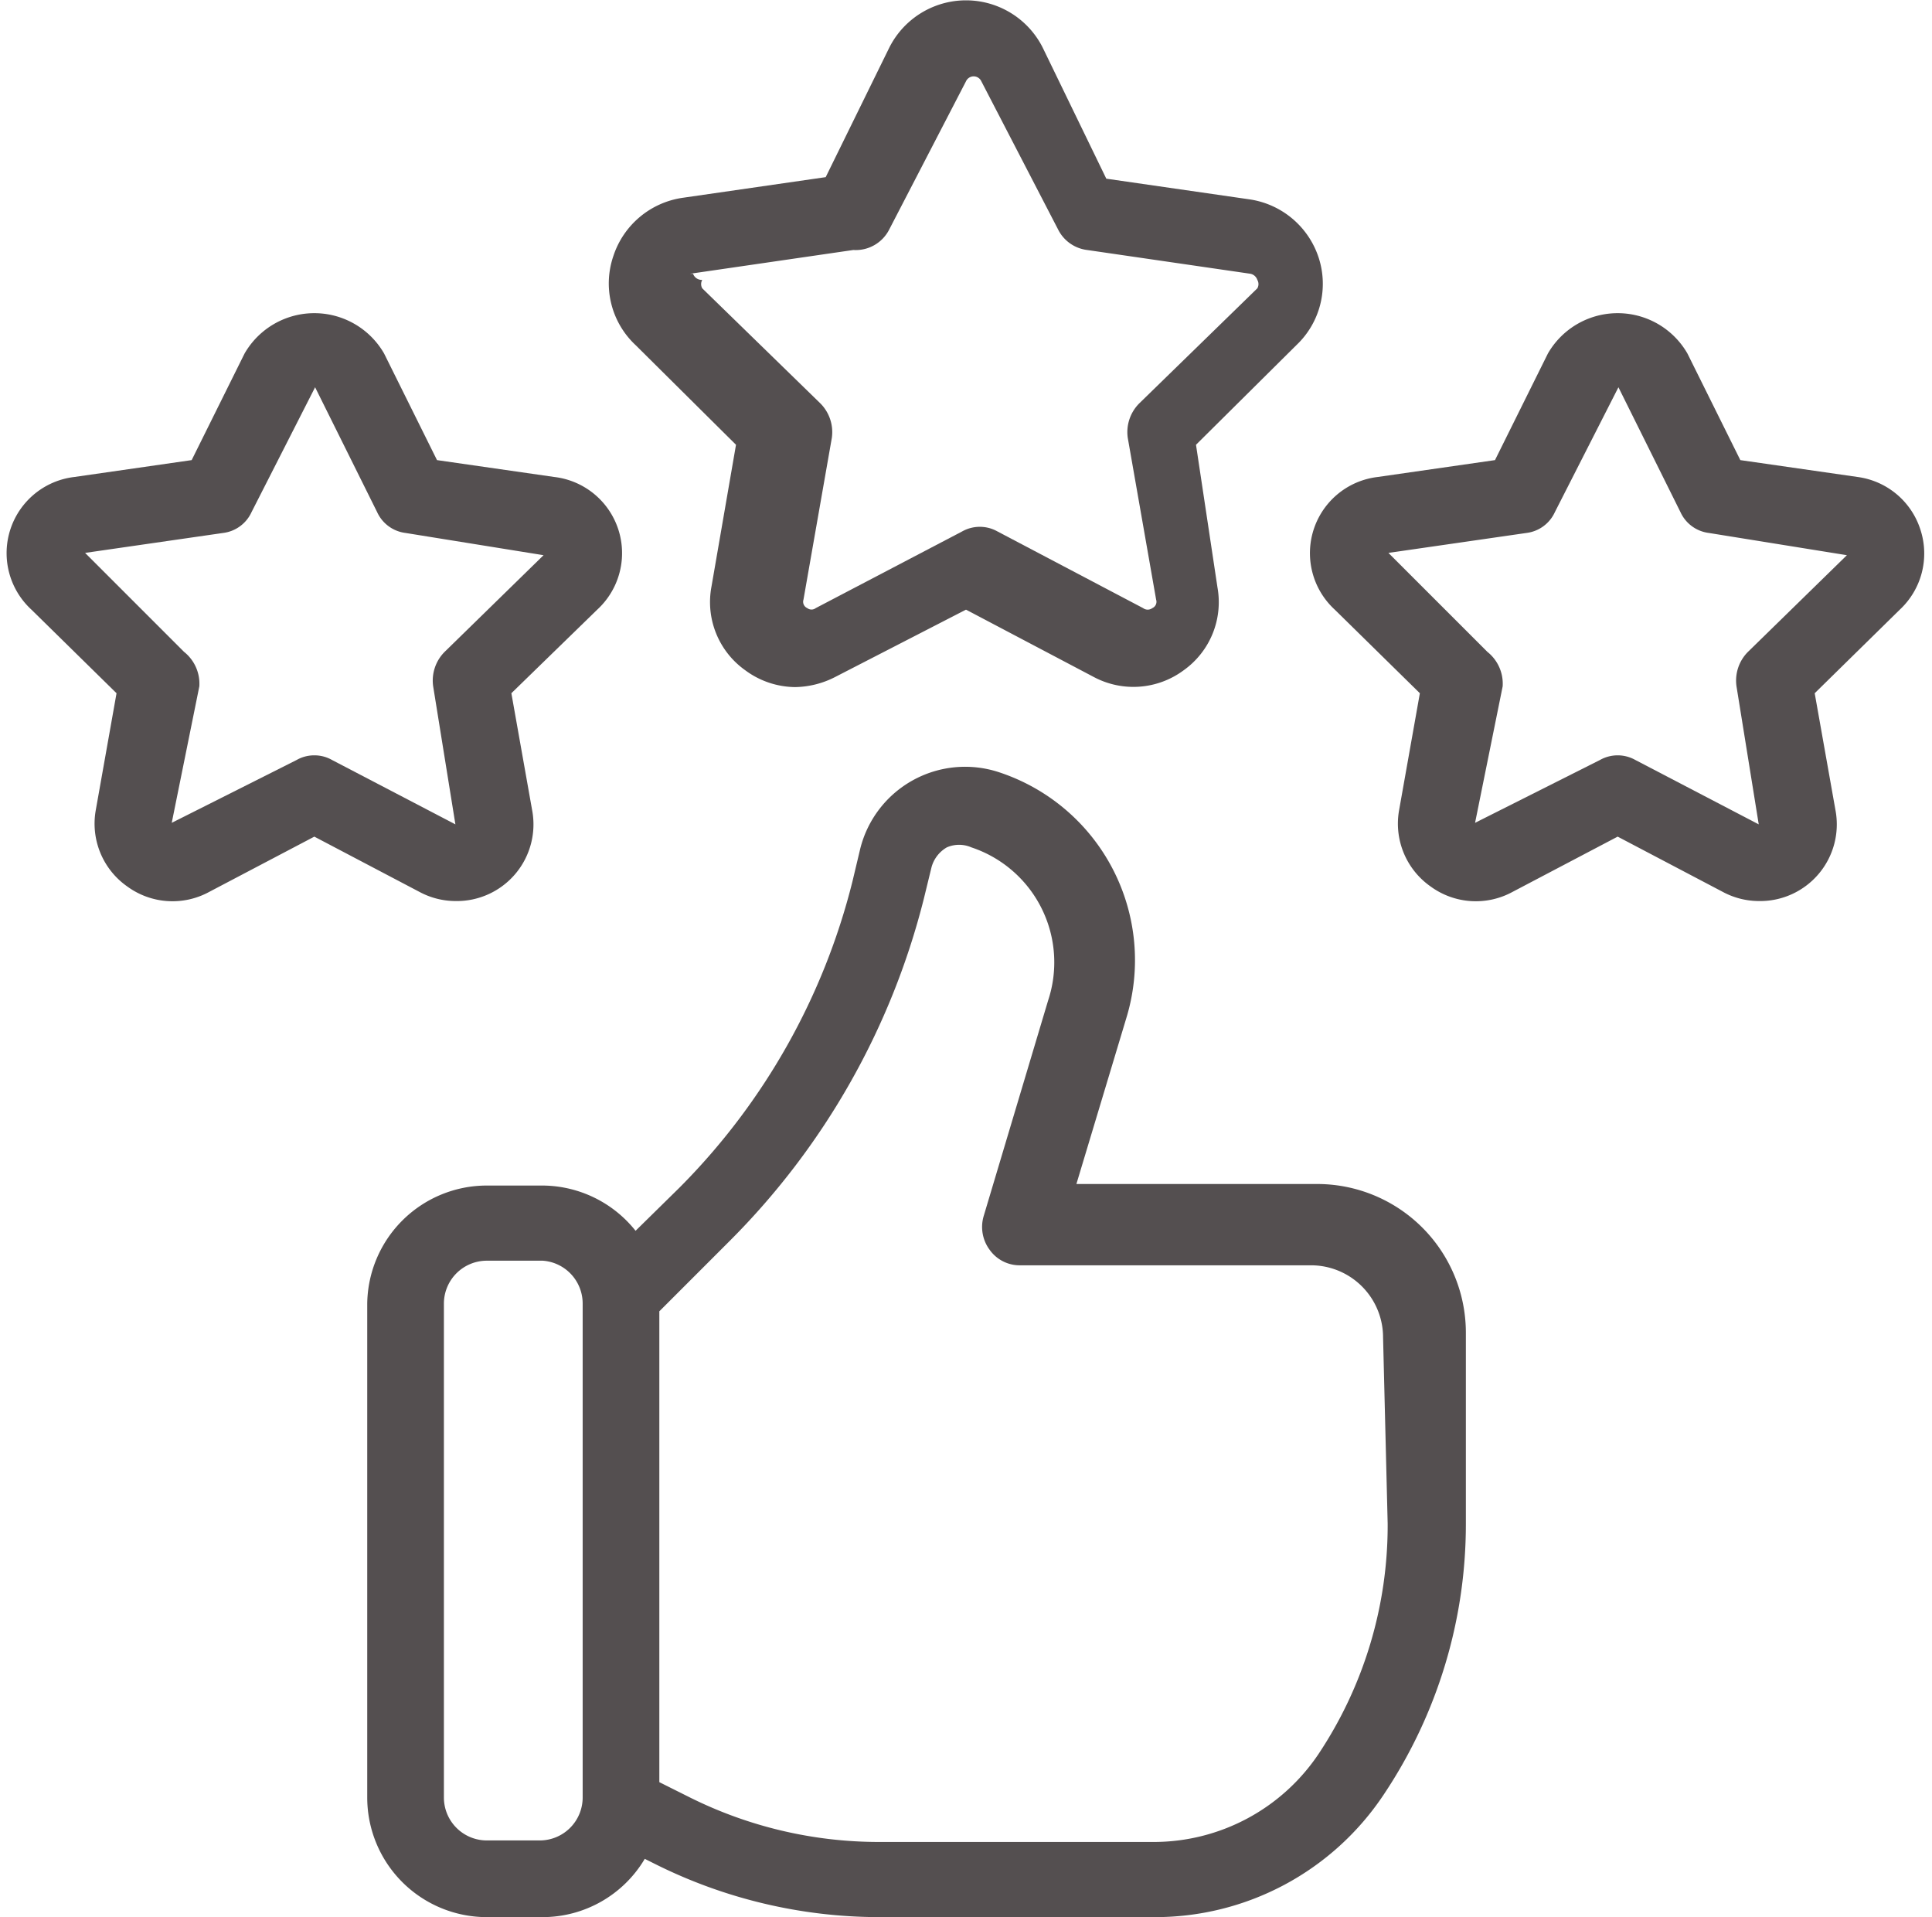
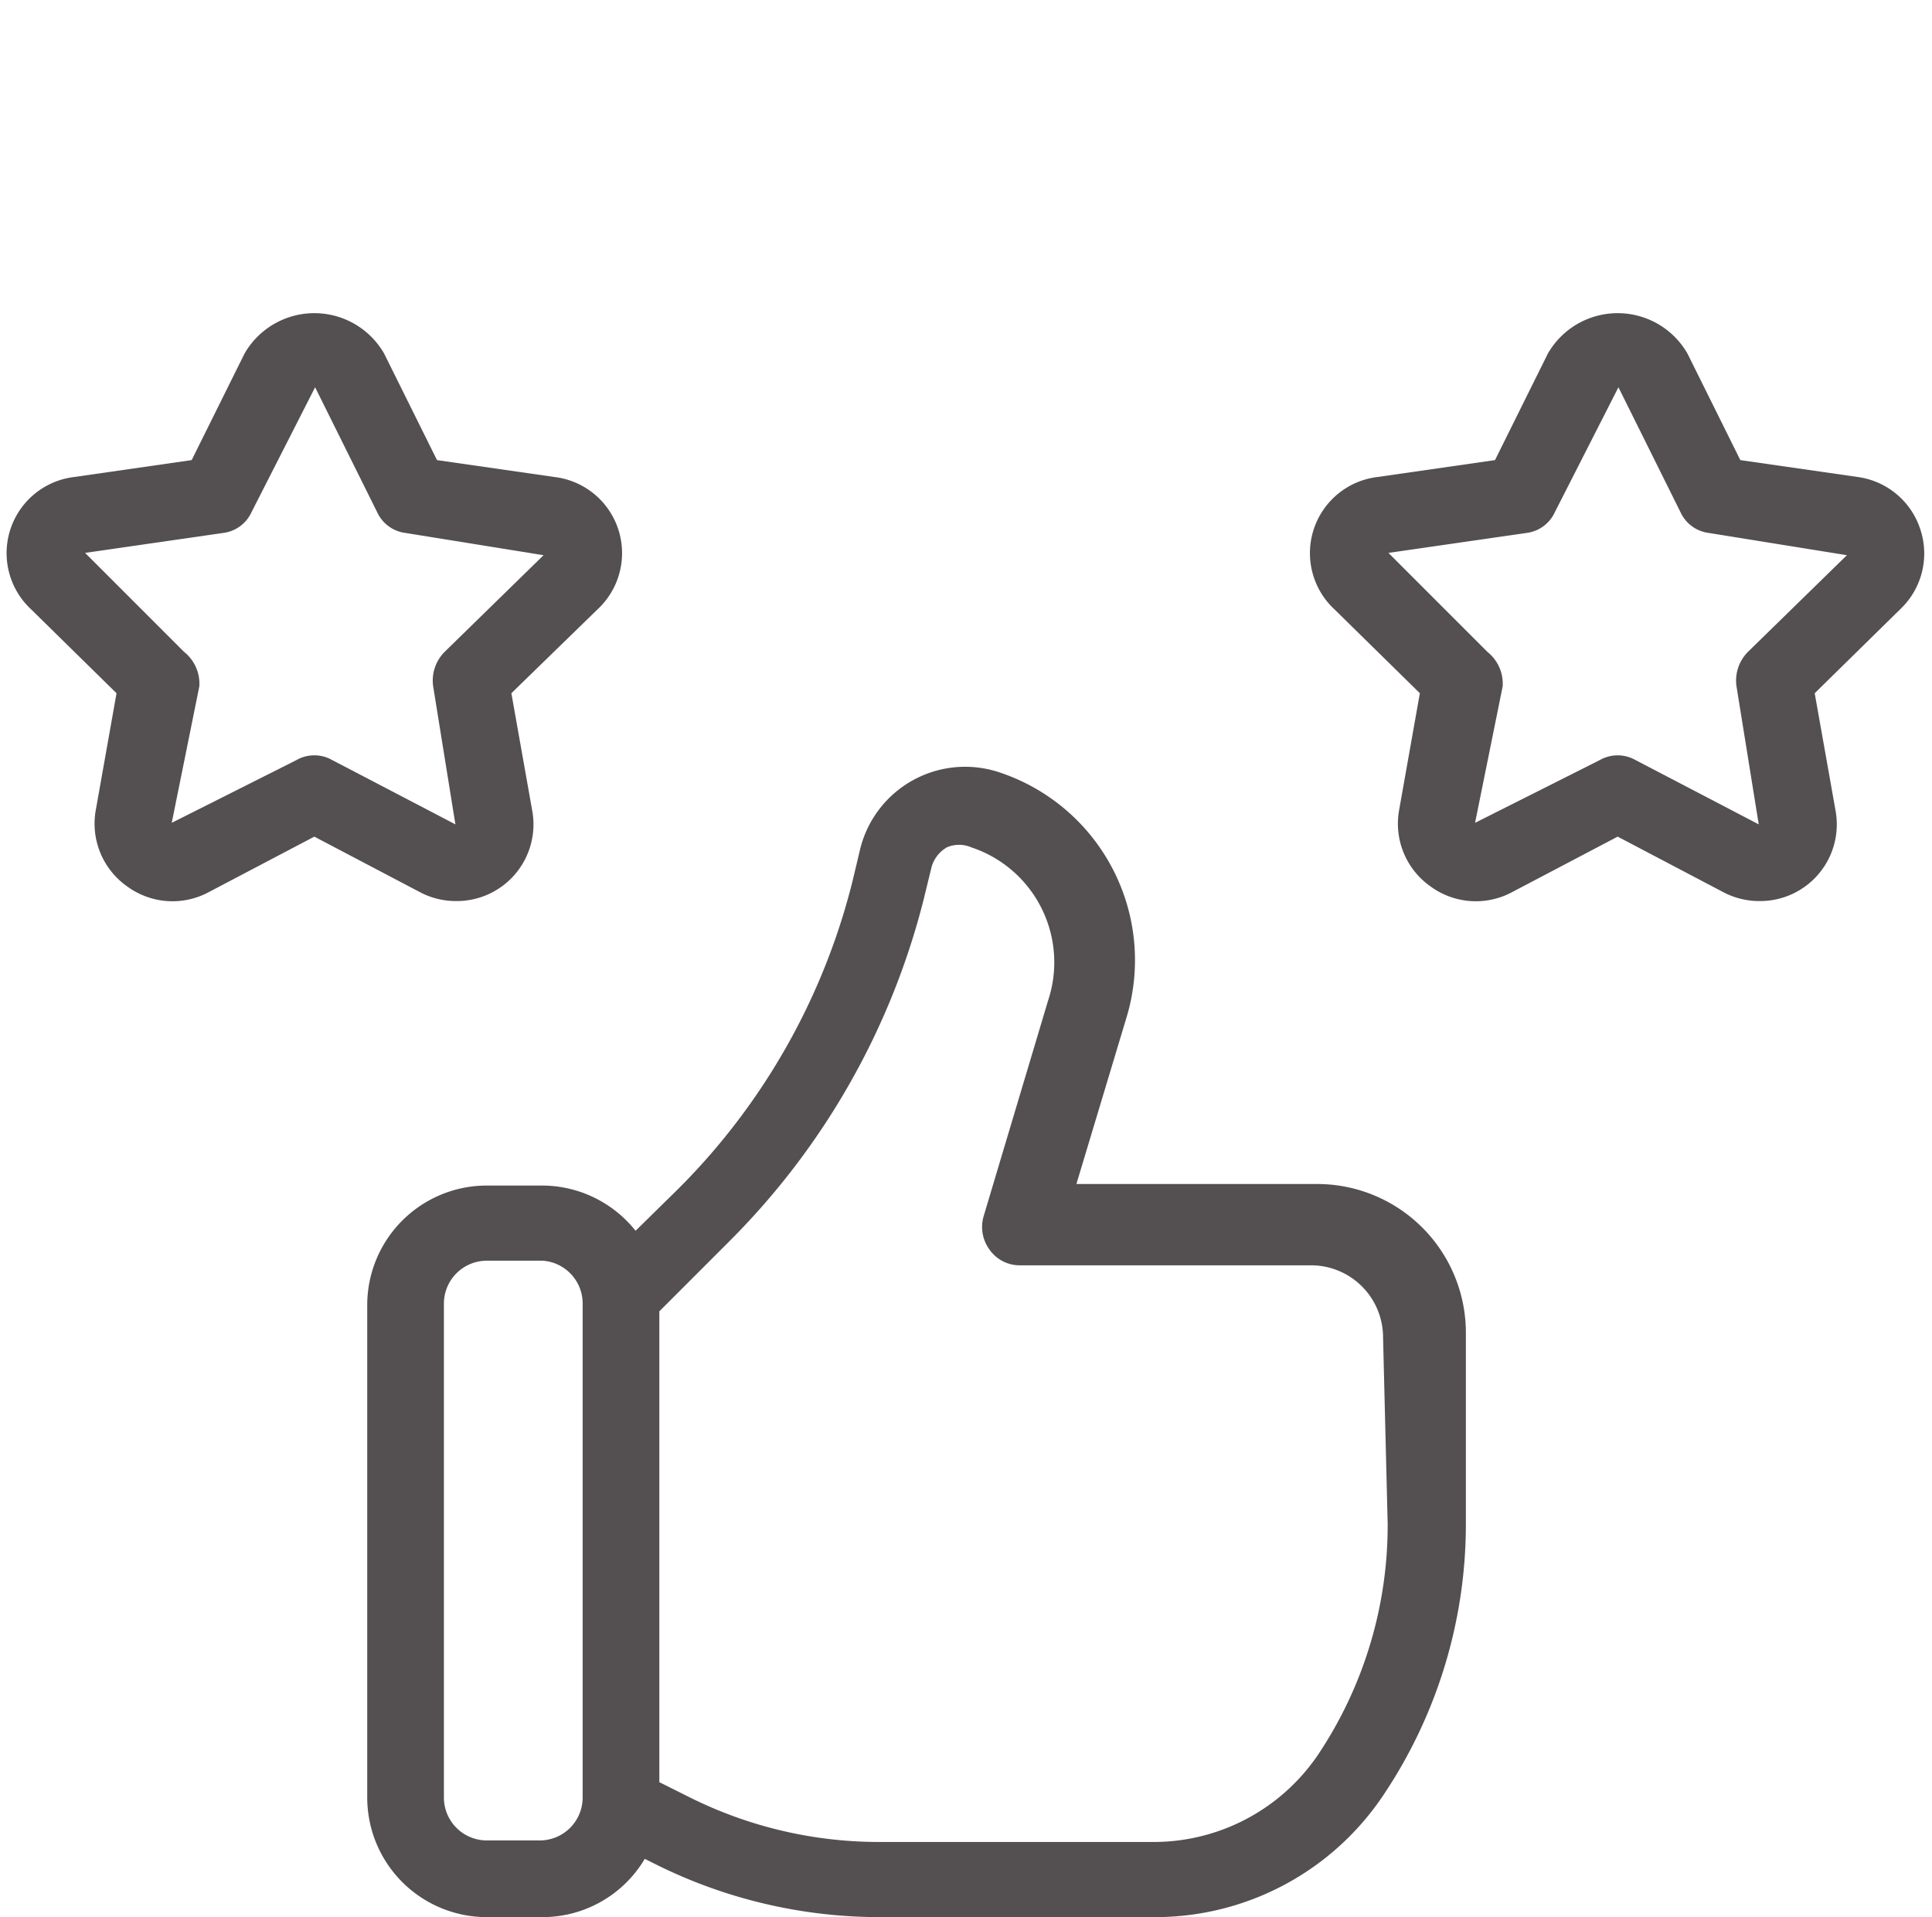
<svg xmlns="http://www.w3.org/2000/svg" fill="#544f50" height="25" preserveAspectRatio="xMidYMid meet" version="1" viewBox="1.4 1.5 25.2 25.0" width="25.2" zoomAndPan="magnify">
  <g data-name="Layer 2" id="change1_1">
    <path d="M18.56,16.94H15.44l.65-2.16a2.58,2.58,0,0,0-1.66-3.21,1.41,1.41,0,0,0-1.81,1l-.1.42a8.61,8.61,0,0,1-2.26,4l-.57.56a1.56,1.56,0,0,0-1.21-.59H7.75A1.56,1.56,0,0,0,6.19,18.5v6.44A1.56,1.56,0,0,0,7.75,26.5h.73a1.55,1.55,0,0,0,1.33-.76l.14.07a6.55,6.55,0,0,0,2.91.69h3.59a3.58,3.58,0,0,0,3-1.6,6.34,6.34,0,0,0,1.07-3.53V18.88A1.94,1.94,0,0,0,18.56,16.94ZM9,24.94a.56.56,0,0,1-.56.56H7.75a.56.56,0,0,1-.56-.56V18.5a.56.56,0,0,1,.56-.56h.73A.56.56,0,0,1,9,18.5ZM19.5,21.37a5.38,5.38,0,0,1-.9,3,2.59,2.59,0,0,1-2.15,1.15H12.86a5.53,5.53,0,0,1-2.46-.58L10,24.74V18.6l.92-.92a9.63,9.63,0,0,0,2.53-4.46l.1-.41a.43.43,0,0,1,.2-.26.4.4,0,0,1,.32,0,1.58,1.58,0,0,1,1,2l-.84,2.81a.5.5,0,0,0,.08.44.48.48,0,0,0,.4.2h3.79a.94.94,0,0,1,.94.94Z" fill="inherit" />
-     <path d="M11,7.3l-.32,1.85a1.09,1.09,0,0,0,.44,1.09,1.11,1.11,0,0,0,.65.22,1.18,1.18,0,0,0,.52-.13L14,9.45l1.67.88a1.1,1.1,0,0,0,1.17-.09,1.09,1.09,0,0,0,.44-1.08L17,7.3,18.31,6a1.1,1.1,0,0,0,.29-1.14,1.12,1.12,0,0,0-.9-.76l-1.87-.27L15,2.12a1.12,1.12,0,0,0-2,0l-.83,1.69-1.87.27a1.12,1.12,0,0,0-.9.76A1.1,1.1,0,0,0,9.69,6Zm-.6-2.23,2.13-.31A.49.49,0,0,0,13,4.49l1-1.93a.11.11,0,0,1,.2,0l1,1.93a.49.49,0,0,0,.38.27l2.13.31a.12.12,0,0,1,.09.08.11.11,0,0,1,0,.11l-1.54,1.5a.53.53,0,0,0-.15.45l.37,2.11a.09.09,0,0,1-.05.11.1.1,0,0,1-.12,0l-1.9-1a.47.47,0,0,0-.46,0l-1.91,1a.09.09,0,0,1-.11,0,.09.09,0,0,1-.05-.11l.37-2.11a.53.53,0,0,0-.15-.45l-1.54-1.5a.11.11,0,0,1,0-.11A.12.12,0,0,1,10.44,5.07Z" fill="inherit" />
    <path d="M7.34,13.25a1,1,0,0,0,1-1.19l-.27-1.52L9.19,9.45a1,1,0,0,0-.56-1.73L7.1,7.5,6.41,6.11a1.05,1.05,0,0,0-1.82,0L3.9,7.5l-1.53.22a1,1,0,0,0-.56,1.73l1.11,1.09-.27,1.52a1,1,0,0,0,.41,1,1,1,0,0,0,1.07.07l1.37-.72,1.37.72A1,1,0,0,0,7.34,13.25ZM5.5,11.35a.46.46,0,0,0-.23.06l-1.63.82L4,10.45A.53.53,0,0,0,3.8,10L2.51,8.71l1.8-.26a.47.47,0,0,0,.37-.27l.83-1.63h0l.81,1.63a.47.47,0,0,0,.37.27l1.8.29L7.2,10a.53.53,0,0,0-.15.45l.29,1.8-1.61-.84A.46.46,0,0,0,5.5,11.35Z" fill="inherit" />
    <path d="M26.45,8.41a1,1,0,0,0-.82-.69L24.1,7.5l-.69-1.39a1.05,1.05,0,0,0-1.82,0L20.9,7.5l-1.53.22a1,1,0,0,0-.56,1.73l1.11,1.09-.27,1.52a1,1,0,0,0,.41,1,1,1,0,0,0,1.07.07l1.37-.72,1.37.72a1,1,0,0,0,.47.12,1,1,0,0,0,1-1.19l-.27-1.52,1.11-1.09A1,1,0,0,0,26.45,8.41ZM24.2,10a.53.53,0,0,0-.15.45l.29,1.8-1.61-.84a.47.47,0,0,0-.46,0l-1.63.82L21,10.45A.53.53,0,0,0,20.8,10L19.51,8.71l1.8-.26a.47.47,0,0,0,.37-.27l.83-1.63h0l.81,1.63a.47.47,0,0,0,.37.27l1.8.29Z" fill="inherit" />
  </g>
</svg>